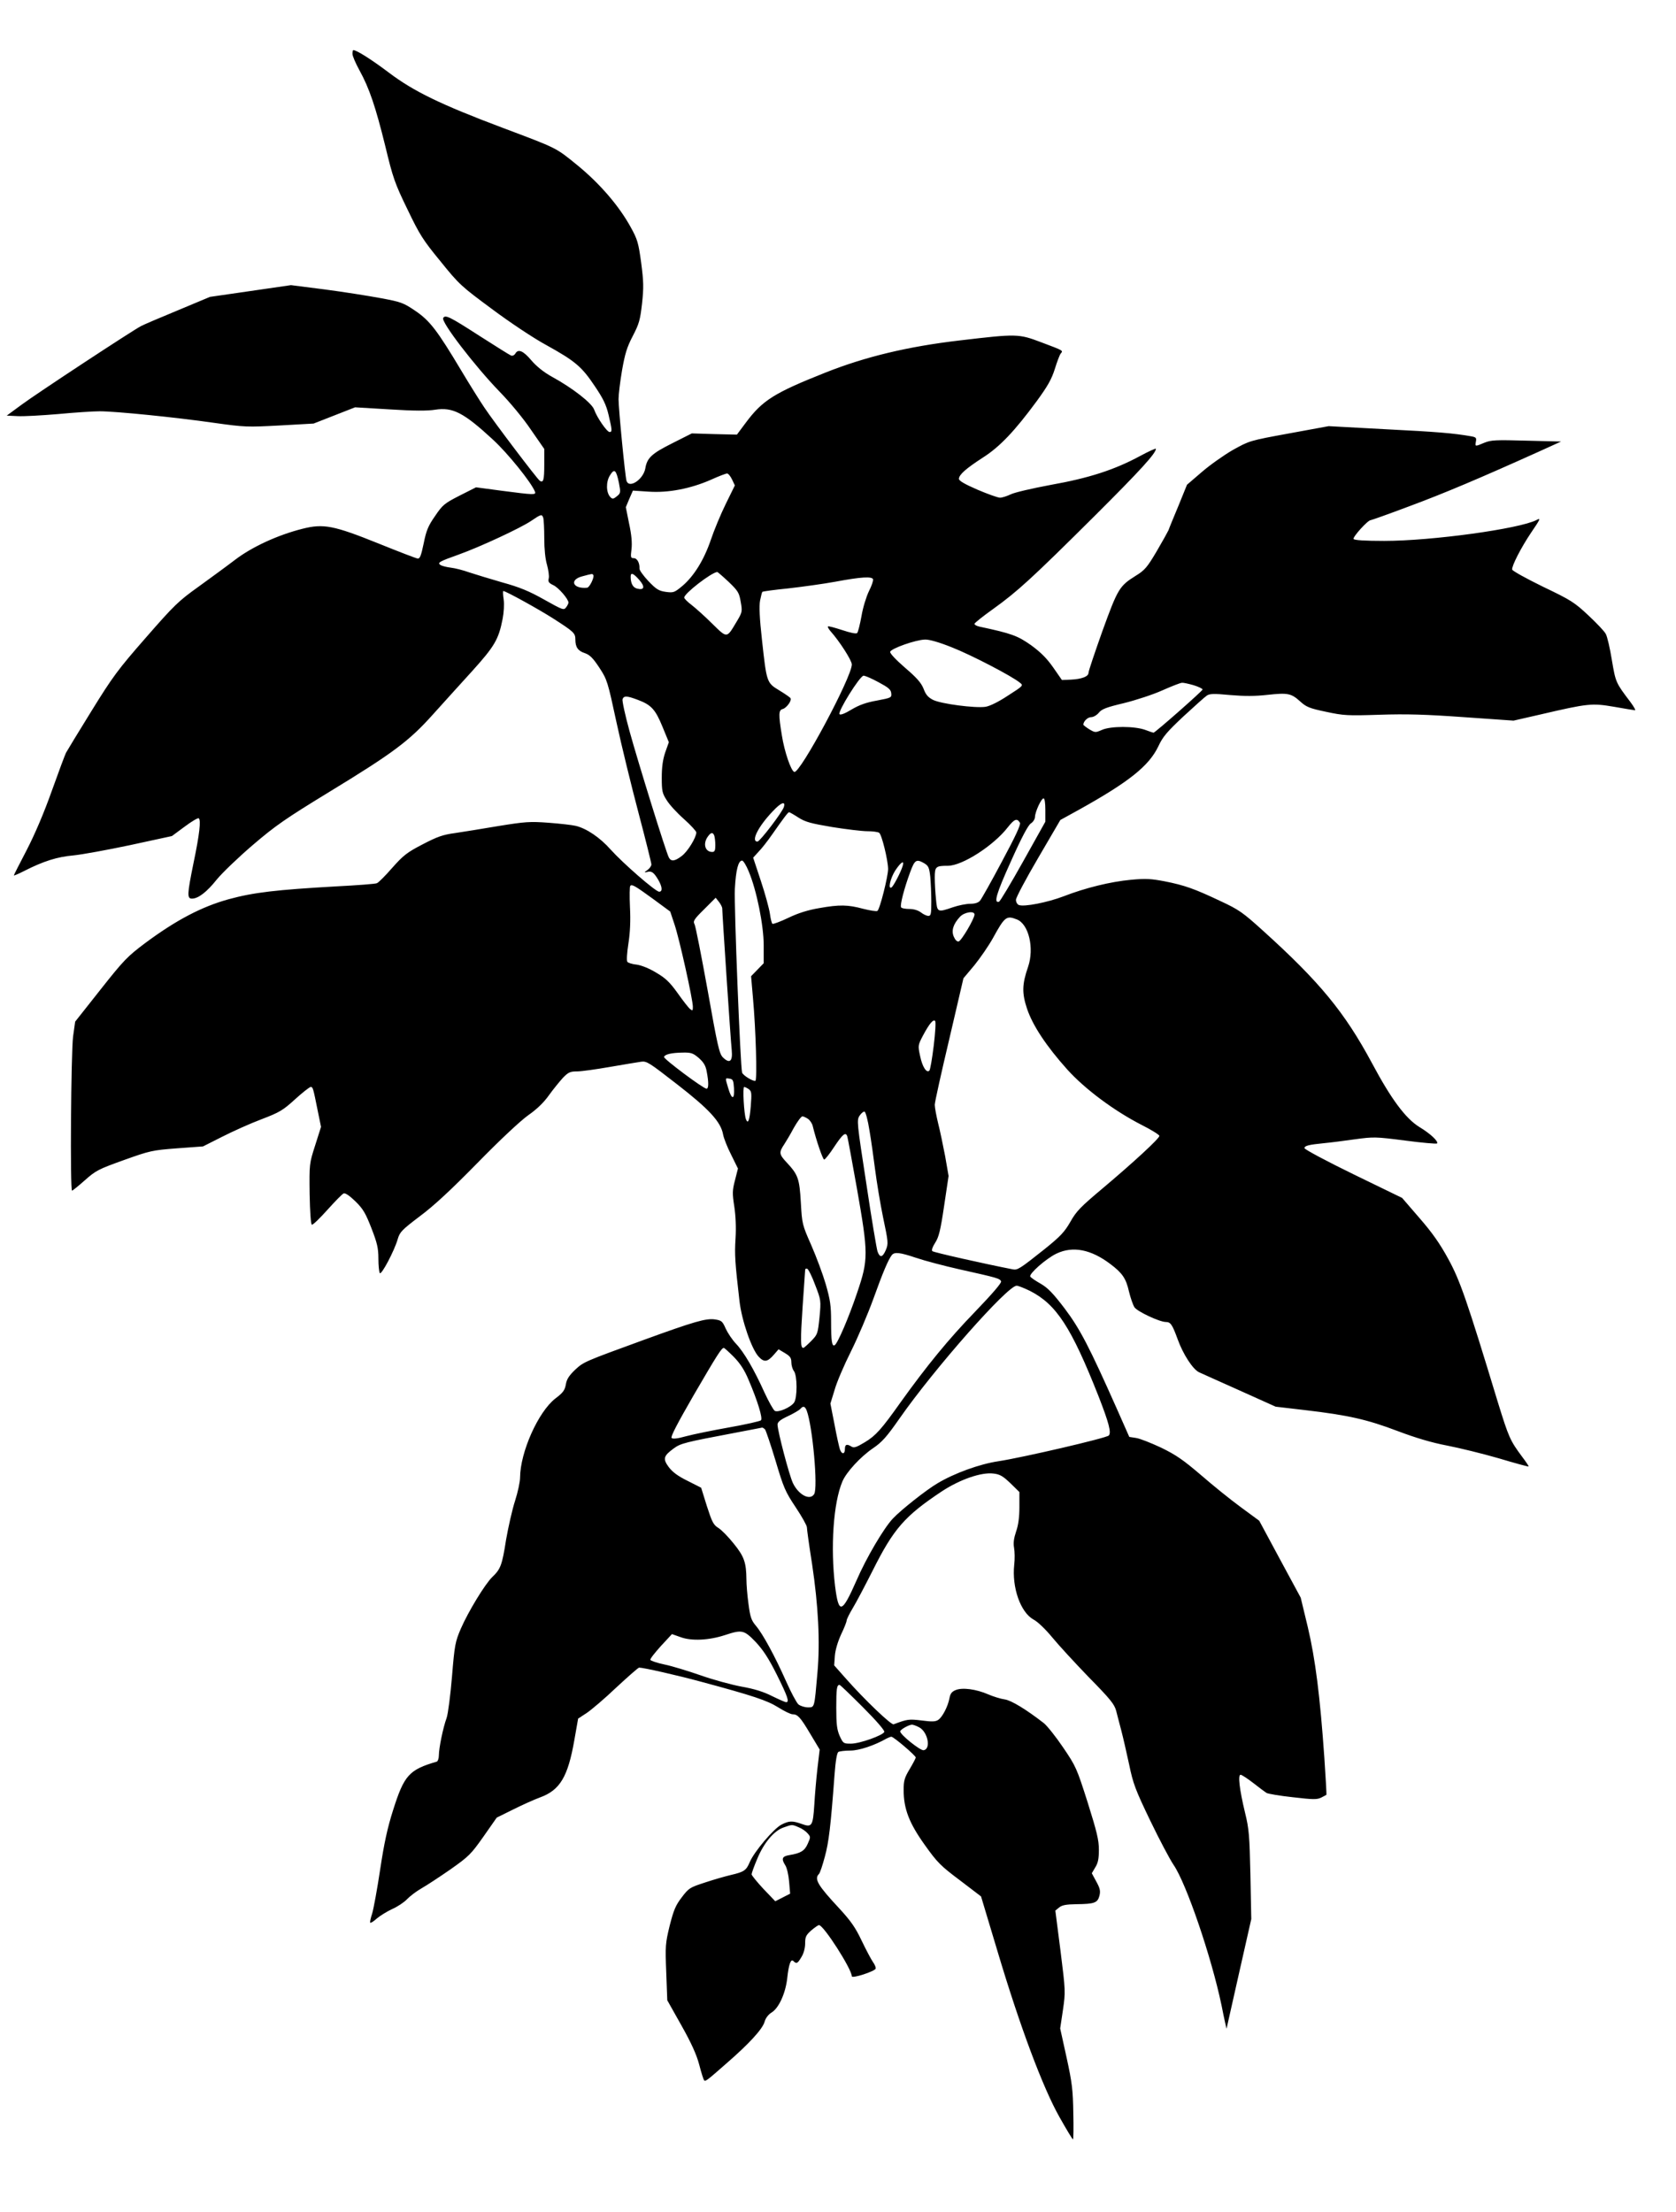
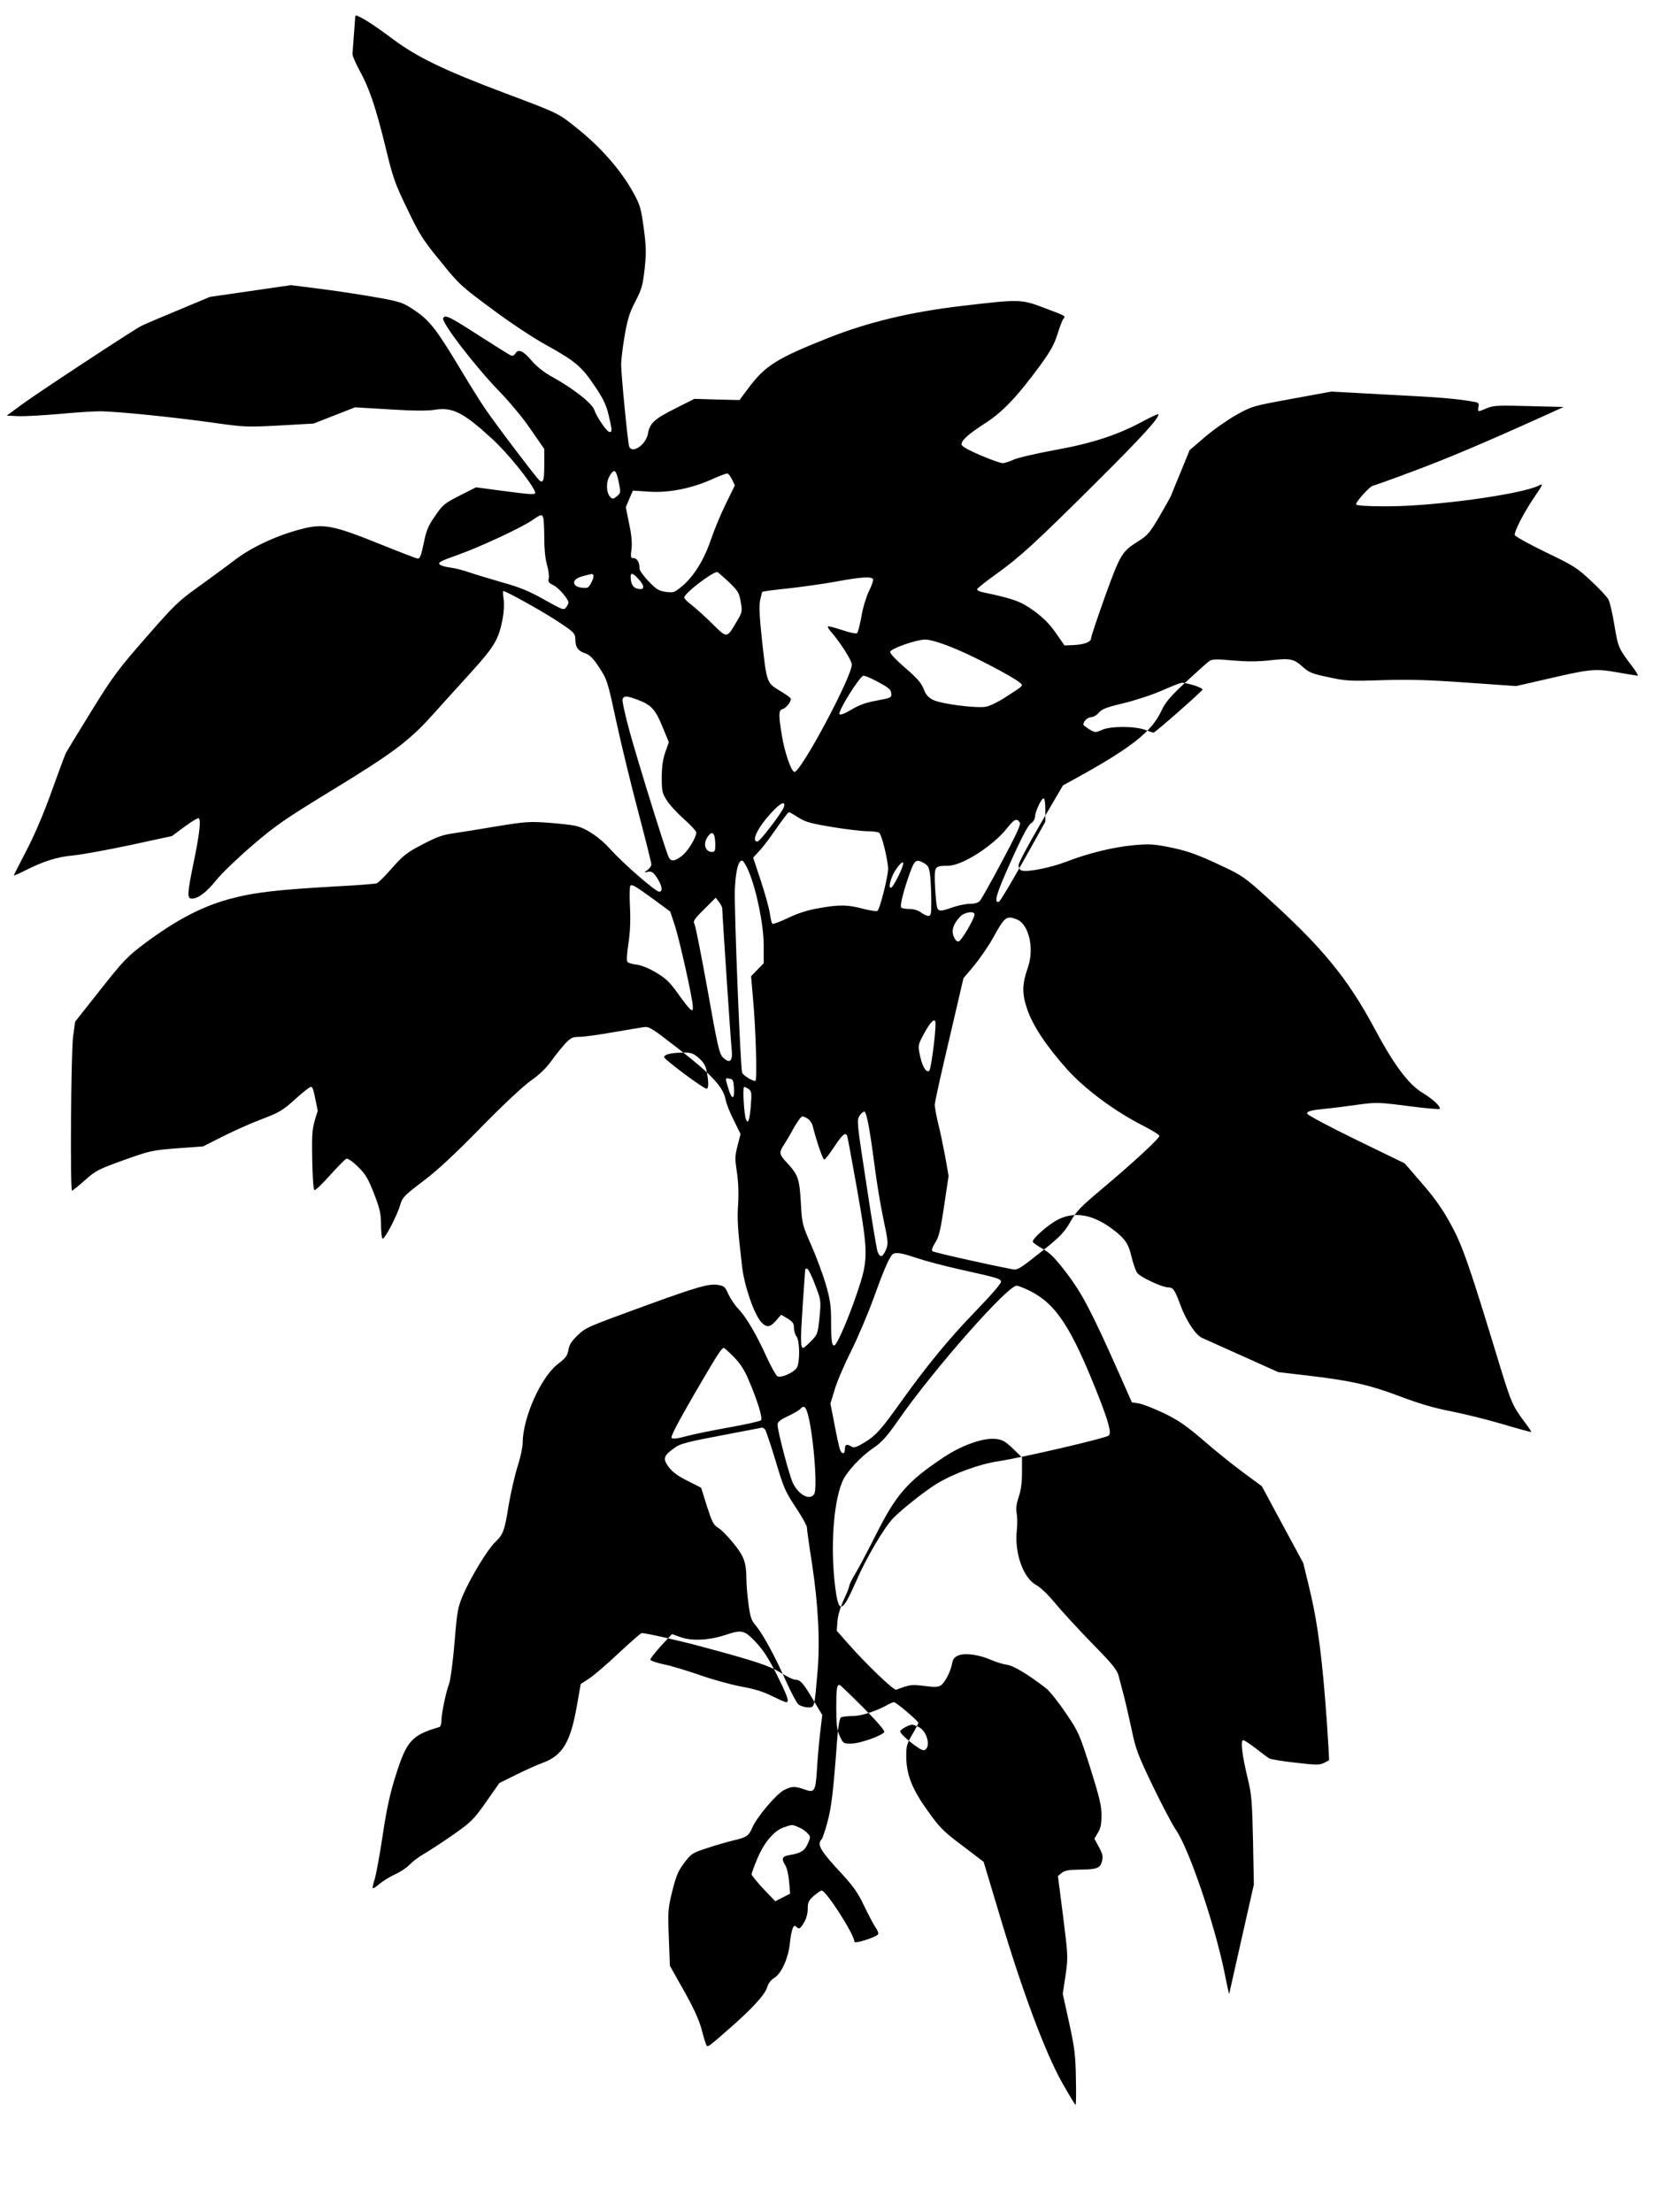
<svg xmlns="http://www.w3.org/2000/svg" version="1.0" width="970pt" height="1280pt" viewBox="0 0 970 1280" preserveAspectRatio="xMidYMid meet">
  <g transform="translate(0,1280) scale(0.1,-0.1)" fill="#000000" stroke="none">
-     <path d="M2040 12488 c0 -12 18 -54 40 -94 58 -105 94 -213 150 -440 44 -183 55 -215 128 -365 71 -148 90 -178 192 -302 107 -133 121 -145 297 -275 103 -77 241 -169 315 -209 168 -93 205 -125 280 -237 48 -71 66 -107 80 -166 21 -89 22 -100 6 -100 -16 1 -73 84 -89 129 -13 38 -123 124 -243 190 -49 27 -90 60 -121 96 -47 56 -77 68 -93 38 -6 -9 -16 -14 -25 -10 -8 3 -92 56 -186 116 -169 109 -194 121 -206 101 -14 -22 183 -278 325 -425 60 -61 141 -159 183 -222 l77 -111 0 -91 c0 -88 -5 -107 -26 -93 -15 10 -265 340 -321 424 -27 40 -87 136 -133 213 -140 234 -182 289 -266 346 -69 47 -83 52 -202 74 -70 13 -215 36 -322 50 l-196 25 -234 -34 -235 -34 -184 -77 c-102 -42 -198 -83 -215 -92 -50 -26 -607 -392 -694 -457 l-83 -61 63 -3 c35 -2 140 4 235 12 94 9 202 16 240 16 94 0 440 -35 663 -67 178 -25 192 -25 380 -15 l195 11 120 47 120 47 200 -12 c141 -9 219 -9 263 -2 102 16 165 -16 335 -173 87 -80 223 -249 243 -301 8 -20 -6 -19 -191 5 l-150 20 -95 -48 c-88 -45 -98 -53 -142 -118 -40 -57 -51 -84 -66 -159 -15 -72 -22 -89 -35 -87 -9 1 -110 40 -224 86 -263 106 -321 117 -443 86 -143 -36 -292 -105 -389 -179 -47 -36 -143 -106 -212 -156 -116 -83 -140 -106 -305 -295 -162 -185 -192 -226 -315 -425 -75 -121 -141 -230 -147 -241 -6 -12 -43 -111 -82 -220 -45 -127 -98 -251 -145 -342 -41 -79 -75 -145 -75 -148 0 -2 27 9 60 26 112 57 192 82 285 90 50 5 198 32 330 60 l240 52 73 54 c40 30 77 52 82 49 14 -9 5 -92 -30 -259 -37 -182 -38 -206 -9 -206 36 0 85 37 144 111 32 39 126 129 209 200 131 112 189 152 441 306 371 226 463 295 600 448 60 66 162 180 229 253 128 142 152 182 175 301 7 36 10 84 6 112 -4 27 -5 49 -2 49 14 0 204 -105 287 -158 122 -78 130 -86 130 -123 0 -44 15 -66 56 -79 28 -10 46 -28 83 -84 45 -69 48 -79 99 -316 29 -135 87 -371 128 -526 41 -155 74 -288 74 -296 0 -9 -10 -23 -22 -32 -21 -15 -21 -16 -3 -12 26 7 38 -1 64 -44 24 -41 27 -70 6 -70 -21 0 -210 165 -281 244 -61 69 -139 122 -202 137 -21 5 -91 13 -157 18 -109 8 -135 6 -290 -19 -93 -16 -207 -34 -253 -41 -68 -9 -102 -21 -186 -65 -91 -47 -112 -64 -176 -136 -40 -46 -80 -86 -89 -89 -9 -4 -113 -12 -231 -18 -353 -20 -482 -35 -628 -75 -155 -43 -302 -120 -480 -252 -104 -78 -124 -98 -260 -270 l-147 -186 -12 -86 c-12 -93 -18 -892 -6 -892 3 0 37 27 74 60 63 56 78 64 226 117 151 54 164 57 308 68 l150 11 111 56 c61 31 163 77 227 101 105 40 125 52 195 116 43 39 84 71 90 71 13 0 14 -4 41 -138 l19 -93 -34 -107 c-34 -106 -34 -108 -32 -281 2 -106 7 -176 13 -178 6 -2 46 37 90 86 44 49 86 92 94 95 9 4 34 -13 68 -46 45 -44 59 -69 93 -156 33 -85 40 -115 40 -175 0 -40 4 -77 8 -84 9 -14 85 130 104 197 12 41 24 53 128 132 81 60 182 154 335 310 130 133 249 244 293 275 49 34 90 74 119 115 25 35 62 80 81 101 31 32 42 37 82 37 25 0 110 12 190 26 80 14 161 27 180 30 33 5 47 -5 208 -130 187 -145 254 -218 267 -291 4 -22 25 -75 47 -118 l39 -79 -17 -67 c-16 -61 -16 -77 -4 -154 8 -55 11 -120 7 -184 -6 -93 -3 -138 23 -363 13 -112 70 -277 111 -321 32 -34 51 -31 89 13 l26 30 37 -22 c30 -18 37 -28 37 -53 0 -18 7 -41 15 -51 20 -27 20 -154 1 -182 -20 -29 -94 -60 -112 -48 -8 5 -35 53 -60 107 -60 133 -119 234 -165 282 -21 22 -47 61 -59 87 -19 43 -24 47 -63 53 -51 7 -118 -12 -412 -119 -345 -126 -346 -126 -397 -173 -35 -34 -48 -54 -53 -84 -6 -34 -16 -48 -61 -82 -99 -77 -203 -310 -204 -457 0 -25 -13 -85 -29 -135 -16 -49 -39 -151 -52 -225 -23 -148 -32 -170 -79 -215 -42 -40 -140 -201 -183 -300 -32 -75 -36 -93 -51 -277 -9 -108 -23 -216 -31 -239 -21 -57 -45 -176 -45 -217 0 -18 -6 -34 -12 -36 -161 -47 -189 -79 -253 -281 -33 -104 -52 -192 -75 -345 -17 -113 -38 -227 -46 -253 -9 -27 -14 -51 -11 -53 3 -3 20 8 39 25 19 16 58 40 88 54 30 13 69 39 85 56 17 18 55 47 85 64 30 17 106 67 168 110 106 75 118 87 190 189 l77 110 95 47 c52 26 123 58 156 70 115 42 161 119 198 331 l22 125 49 32 c27 18 105 84 172 148 68 63 127 115 132 115 25 0 224 -45 356 -81 305 -82 385 -109 449 -149 35 -22 72 -40 83 -40 30 0 46 -18 103 -114 l54 -90 -13 -110 c-7 -61 -15 -155 -18 -209 -8 -124 -14 -133 -72 -112 -56 20 -74 19 -119 -4 -45 -24 -156 -155 -182 -215 -21 -50 -33 -58 -110 -76 -30 -7 -97 -26 -148 -43 -89 -29 -95 -32 -136 -86 -36 -47 -47 -74 -70 -164 -25 -103 -26 -117 -20 -270 l6 -162 81 -144 c58 -103 88 -169 104 -229 12 -47 25 -87 28 -90 8 -8 15 -3 131 99 130 113 207 197 219 239 6 22 22 43 42 55 41 26 79 110 89 195 9 84 21 117 36 102 18 -18 24 -15 47 24 13 21 21 52 21 79 0 37 5 47 35 74 20 17 40 31 45 31 27 0 190 -255 190 -296 0 -15 132 28 138 44 2 7 -5 24 -16 39 -11 16 -40 71 -65 123 -36 76 -62 113 -128 185 -126 135 -148 172 -119 201 6 6 21 51 34 100 23 84 34 176 56 473 6 82 14 127 22 133 7 4 38 8 70 8 51 0 140 30 210 70 10 5 22 10 27 10 13 0 141 -109 141 -120 0 -5 -16 -35 -35 -67 -30 -50 -35 -67 -35 -121 0 -109 32 -192 123 -319 72 -101 91 -120 203 -204 l122 -93 97 -323 c129 -432 261 -784 357 -954 40 -71 75 -129 78 -129 3 0 4 69 2 152 -2 133 -7 176 -39 322 l-37 168 16 107 c15 104 15 110 -14 341 l-30 234 22 18 c17 14 41 18 99 19 106 1 123 8 134 48 7 28 4 43 -18 83 l-26 48 20 34 c16 25 21 50 21 102 0 57 -12 105 -65 274 -63 198 -68 209 -142 318 -42 62 -92 125 -112 141 -103 80 -189 132 -226 137 -22 3 -65 16 -95 29 -71 31 -151 41 -189 25 -22 -9 -31 -20 -36 -48 -9 -47 -40 -107 -64 -124 -16 -11 -36 -12 -96 -4 -75 9 -83 8 -163 -22 -14 -5 -167 141 -274 262 l-70 79 4 56 c3 35 17 81 36 123 18 37 32 73 32 80 0 7 16 40 36 73 20 33 71 130 114 215 122 244 186 317 401 460 105 69 229 112 299 103 37 -4 55 -15 98 -56 l52 -51 0 -87 c0 -58 -6 -104 -19 -141 -13 -39 -17 -66 -12 -94 4 -22 5 -66 1 -99 -14 -131 36 -275 112 -317 25 -13 70 -57 108 -103 36 -44 131 -147 211 -230 125 -127 149 -157 159 -195 6 -25 20 -76 30 -115 10 -38 30 -126 45 -195 23 -112 36 -146 122 -325 53 -110 114 -225 135 -256 74 -107 220 -535 278 -814 15 -77 29 -137 29 -134 1 3 33 147 72 320 l71 314 -5 255 c-5 227 -8 267 -31 360 -33 137 -42 220 -26 220 7 0 40 -22 74 -48 33 -26 68 -52 76 -57 8 -5 77 -17 152 -25 120 -14 140 -14 165 -2 15 8 29 15 30 16 1 1 -4 97 -12 213 -25 358 -52 572 -96 758 l-41 170 -120 222 -120 223 -106 78 c-59 43 -163 127 -232 187 -103 88 -144 116 -230 158 -58 27 -123 53 -145 56 l-39 6 -73 165 c-158 355 -212 460 -301 578 -67 88 -97 119 -138 143 -30 17 -57 35 -61 42 -9 15 91 104 152 133 95 45 200 24 312 -61 69 -52 90 -83 107 -158 9 -37 23 -78 32 -92 16 -24 145 -85 182 -85 27 0 37 -15 68 -100 31 -86 87 -173 124 -191 14 -6 119 -54 234 -105 l209 -94 171 -20 c248 -29 359 -54 535 -121 106 -40 197 -67 286 -84 72 -14 207 -47 300 -74 93 -28 171 -49 172 -47 2 1 -15 27 -38 57 -69 93 -77 111 -140 315 -180 593 -219 705 -287 829 -48 88 -92 151 -166 236 l-101 117 -282 137 c-156 76 -283 144 -283 151 0 14 24 20 115 29 33 3 112 13 175 22 111 15 120 15 292 -7 98 -13 181 -20 185 -17 10 11 -37 56 -100 94 -81 49 -165 162 -277 372 -158 294 -302 469 -632 767 -114 103 -137 120 -245 170 -150 71 -206 91 -322 114 -79 15 -109 17 -195 9 -119 -11 -265 -47 -391 -96 -92 -35 -228 -62 -258 -50 -9 3 -17 17 -17 30 0 13 58 122 129 243 l128 219 109 60 c289 161 404 253 458 366 26 56 50 84 146 174 63 58 124 113 135 120 16 11 41 12 135 3 82 -7 144 -7 215 1 119 13 138 9 190 -38 35 -32 54 -40 150 -60 102 -22 124 -23 310 -17 155 5 265 2 488 -14 l287 -20 153 35 c279 65 300 67 429 45 62 -11 117 -20 121 -20 5 0 -7 21 -27 48 -85 112 -85 113 -107 242 -11 69 -27 137 -35 151 -7 15 -53 63 -101 108 -81 76 -102 89 -263 166 -96 47 -176 91 -178 99 -4 19 50 125 109 213 54 79 58 88 32 74 -98 -51 -605 -121 -882 -121 -112 0 -172 4 -177 11 -6 11 82 109 99 109 4 0 106 36 225 81 200 74 412 164 747 315 l130 59 -200 5 c-177 5 -205 4 -244 -12 -55 -23 -54 -23 -49 7 4 21 1 25 -26 30 -102 18 -195 26 -494 41 l-332 18 -229 -42 c-229 -42 -229 -42 -326 -96 -52 -30 -134 -88 -180 -128 l-85 -73 -50 -123 c-28 -67 -54 -130 -57 -140 -4 -9 -35 -65 -69 -123 -55 -93 -69 -109 -121 -141 -94 -59 -103 -73 -192 -318 -44 -124 -81 -233 -81 -243 0 -22 -39 -37 -104 -40 l-50 -2 -50 72 c-37 53 -72 88 -128 129 -78 55 -112 68 -300 108 -16 4 -28 10 -28 16 0 5 48 43 108 86 141 101 227 180 587 538 266 265 355 363 355 389 0 4 -42 -15 -92 -42 -148 -80 -297 -128 -517 -167 -107 -20 -211 -44 -232 -55 -21 -10 -49 -19 -61 -19 -13 0 -71 21 -130 46 -76 33 -108 52 -108 63 0 24 41 60 140 124 97 62 183 153 309 324 65 89 87 128 106 188 13 42 28 82 34 89 15 18 18 16 -112 65 -132 50 -141 50 -472 11 -300 -35 -545 -94 -775 -185 -300 -119 -367 -161 -465 -293 l-50 -67 -131 3 -130 4 -111 -56 c-120 -60 -148 -85 -158 -146 -11 -64 -94 -120 -109 -72 -8 25 -46 416 -46 472 0 27 9 101 20 166 17 96 28 134 62 199 37 71 43 93 54 189 10 93 9 127 -5 235 -16 116 -21 135 -61 207 -67 122 -177 250 -306 356 -129 105 -115 98 -434 218 -359 135 -515 211 -657 318 -102 77 -189 132 -208 132 -3 0 -5 -10 -5 -22z m1542 -2482 c11 -57 10 -60 -12 -78 -20 -16 -25 -17 -37 -5 -25 25 -27 88 -3 126 26 42 36 33 52 -43z m655 19 l16 -34 -53 -108 c-29 -59 -68 -153 -86 -207 -40 -117 -98 -210 -165 -267 -46 -38 -51 -40 -96 -34 -41 6 -55 15 -101 63 -29 31 -52 63 -51 72 2 31 -13 60 -33 60 -18 0 -19 5 -13 53 4 35 0 83 -14 147 l-19 95 20 48 21 48 91 -6 c113 -8 243 17 361 69 44 20 86 36 93 36 7 0 20 -16 29 -35z m-1093 -221 c3 -9 6 -62 6 -118 0 -64 6 -122 16 -155 8 -30 13 -64 10 -77 -5 -20 -1 -27 26 -40 31 -14 88 -81 88 -101 0 -5 -6 -18 -14 -28 -13 -17 -19 -15 -126 45 -87 49 -142 72 -244 100 -72 21 -158 47 -191 58 -33 12 -80 24 -105 27 -25 3 -52 10 -60 15 -21 14 -7 21 105 61 123 44 355 152 418 194 59 40 63 41 71 19z m1073 -371 c55 -53 61 -63 70 -116 10 -56 9 -60 -24 -115 -58 -97 -53 -97 -141 -11 -42 42 -96 90 -119 108 -24 18 -43 37 -43 43 0 24 157 145 191 148 3 0 33 -26 66 -57z m-783 39 c7 -12 -22 -72 -36 -73 -83 -8 -105 46 -28 66 60 16 58 16 64 7z m266 -28 c35 -40 29 -61 -13 -50 -24 6 -37 30 -37 69 0 26 15 21 50 -19z m1353 4 c2 -7 -8 -38 -24 -69 -15 -31 -35 -95 -43 -144 -9 -49 -20 -93 -25 -98 -6 -6 -39 1 -87 17 -43 14 -80 24 -82 21 -3 -3 4 -15 15 -28 52 -58 123 -169 123 -192 0 -73 -300 -633 -333 -622 -19 6 -57 117 -72 212 -20 122 -19 146 5 152 22 6 54 49 45 63 -3 5 -32 25 -65 45 -73 44 -73 46 -100 292 -14 125 -17 196 -11 228 5 25 11 48 13 50 3 3 70 12 150 20 79 9 203 26 274 39 149 28 210 31 217 14z m456 -394 c110 -43 347 -166 393 -204 22 -17 21 -18 -68 -75 -54 -36 -105 -61 -130 -65 -60 -9 -258 17 -304 40 -29 15 -42 30 -55 65 -14 34 -38 62 -107 121 -53 46 -88 83 -86 92 4 19 148 70 202 71 24 1 83 -16 155 -45z m-424 -202 c56 -30 71 -42 73 -63 3 -26 1 -27 -83 -43 -63 -11 -103 -26 -147 -52 -36 -22 -63 -33 -69 -27 -13 13 118 223 139 223 9 0 49 -17 87 -38z m1823 -17 c29 -9 52 -20 52 -25 0 -8 -275 -250 -284 -250 -2 0 -23 7 -47 16 -62 23 -202 23 -252 0 -37 -16 -39 -16 -73 4 -19 12 -34 24 -34 26 0 20 25 44 45 44 13 0 32 11 44 25 16 21 43 32 145 56 69 17 170 50 223 74 54 24 105 44 114 44 8 1 39 -6 67 -14z m-3216 -85 c77 -29 101 -55 142 -155 l37 -90 -21 -59 c-14 -42 -20 -85 -20 -146 0 -78 3 -91 29 -131 15 -25 60 -74 100 -109 39 -35 71 -70 71 -77 0 -29 -50 -111 -84 -136 -40 -31 -62 -34 -75 -9 -16 29 -177 548 -227 729 -26 94 -44 178 -41 187 8 21 25 20 89 -4z m2358 -637 l0 -68 -128 -229 c-71 -127 -134 -232 -140 -234 -32 -10 -17 44 68 232 63 141 100 210 116 221 13 8 24 25 24 38 1 29 36 107 50 107 6 0 10 -27 10 -67z m-1513 18 c-7 -28 -139 -201 -153 -201 -40 0 5 89 90 177 47 50 73 59 63 24z m84 -62 c41 -26 72 -34 196 -55 81 -13 173 -24 203 -24 30 0 61 -4 68 -9 15 -9 51 -157 52 -209 0 -43 -48 -235 -62 -243 -5 -4 -42 2 -82 12 -89 24 -137 25 -255 4 -65 -11 -122 -29 -178 -56 -46 -22 -87 -37 -92 -35 -5 3 -11 29 -15 58 -4 29 -27 114 -52 189 l-45 136 31 34 c18 18 53 63 78 99 72 103 93 130 99 130 3 0 28 -14 54 -31z m1282 -30 c6 -10 -24 -75 -104 -224 -61 -115 -119 -218 -127 -227 -10 -12 -30 -18 -57 -18 -23 0 -68 -9 -100 -20 -90 -31 -91 -30 -98 48 -4 37 -7 92 -7 123 0 64 5 69 76 69 83 0 264 116 347 223 38 48 53 54 70 26z m-1769 -75 c3 -9 6 -33 6 -55 0 -31 -4 -39 -18 -39 -41 0 -55 47 -26 88 18 26 30 28 38 6z m199 -206 c46 -109 87 -312 87 -429 l0 -103 -37 -38 -36 -37 11 -128 c16 -175 25 -470 14 -477 -11 -6 -71 30 -77 47 -10 31 -47 964 -42 1063 6 111 20 164 42 164 7 0 24 -28 38 -62z m1017 46 c24 -15 28 -25 34 -77 3 -33 6 -98 6 -143 0 -73 -2 -84 -17 -84 -10 0 -29 9 -43 20 -16 12 -41 20 -67 20 -23 0 -45 4 -48 10 -7 12 18 109 52 201 27 74 36 80 83 53z m-126 -16 c-11 -36 -53 -116 -64 -123 -22 -14 -8 51 21 97 33 50 55 64 43 26z m-1444 -190 l99 -73 25 -75 c28 -83 106 -434 106 -476 0 -23 -2 -25 -16 -13 -9 7 -41 48 -72 92 -46 64 -70 87 -125 119 -41 25 -85 42 -112 46 -25 2 -49 10 -54 16 -5 7 -3 48 6 106 10 64 13 133 9 211 -3 64 -2 120 2 123 10 10 26 1 132 -76z m400 -55 c0 -28 49 -768 55 -821 6 -64 -12 -79 -51 -41 -21 21 -31 65 -88 386 -36 199 -70 372 -76 384 -10 18 -5 28 55 87 l67 67 19 -24 c10 -13 19 -30 19 -38z m1460 -35 c0 -24 -76 -153 -92 -156 -9 -2 -20 9 -28 28 -15 35 -3 73 36 115 25 27 84 36 84 13z m244 -28 c70 -26 103 -167 66 -275 -35 -101 -36 -152 -6 -242 33 -98 112 -217 233 -352 103 -114 271 -239 431 -321 56 -28 102 -57 102 -63 0 -15 -146 -150 -330 -305 -125 -105 -151 -131 -185 -192 -34 -59 -57 -84 -149 -158 -146 -116 -157 -123 -186 -117 -169 33 -457 98 -464 105 -6 6 1 24 16 48 21 32 31 70 52 213 l26 174 -20 115 c-12 63 -30 149 -41 192 -10 42 -19 89 -19 105 0 15 38 186 84 380 l82 352 63 75 c34 42 83 113 108 158 68 124 78 131 137 108z m-480 -731 c-9 -74 -20 -138 -25 -144 -16 -17 -41 21 -54 85 -13 60 -12 62 17 118 37 69 59 95 70 84 5 -5 1 -68 -8 -143z m-1360 -71 c28 -25 40 -44 46 -78 12 -62 12 -100 -1 -100 -18 0 -250 173 -246 184 5 15 43 24 108 25 49 1 60 -3 93 -31z m204 -175 c4 -68 -13 -69 -33 -1 -19 64 -19 60 8 56 19 -3 22 -10 25 -55z m86 -6 c16 -12 17 -23 11 -100 -7 -82 -16 -105 -28 -73 -11 29 -20 186 -10 186 5 0 17 -6 27 -13z m698 -238 c10 -57 24 -160 33 -229 9 -69 29 -193 46 -275 30 -142 31 -152 16 -188 -19 -44 -34 -47 -48 -10 -5 14 -35 191 -65 393 -55 356 -56 368 -39 394 10 15 23 25 29 23 6 -2 19 -50 28 -108z m-355 66 c11 -8 24 -27 27 -42 20 -82 58 -193 66 -193 5 0 31 32 57 72 51 77 68 90 77 61 3 -10 28 -146 56 -303 66 -376 66 -408 1 -600 -48 -143 -113 -294 -130 -304 -16 -10 -21 23 -21 136 0 94 -5 126 -31 217 -17 58 -55 160 -84 226 -52 118 -53 122 -60 245 -8 140 -16 162 -81 232 -46 49 -47 59 -14 108 9 14 34 55 54 93 21 37 43 67 50 67 6 0 21 -7 33 -15z m626 -804 c47 -16 160 -46 249 -66 220 -49 235 -53 242 -70 3 -9 -50 -71 -152 -177 -152 -157 -278 -311 -430 -523 -112 -158 -144 -193 -207 -231 -48 -29 -63 -34 -77 -25 -27 17 -38 13 -38 -14 0 -31 -18 -33 -29 -2 -4 12 -19 77 -31 143 l-24 122 24 78 c12 44 55 144 95 224 40 80 98 217 130 305 55 153 86 226 107 253 16 18 46 15 141 -17z m-585 -157 c34 -88 34 -90 25 -187 -10 -95 -11 -99 -48 -137 -22 -22 -42 -40 -46 -40 -16 0 -17 39 -4 236 8 115 15 213 15 217 0 5 6 7 12 5 7 -3 28 -45 46 -94z m1243 -34 c153 -78 239 -210 397 -610 60 -154 75 -211 59 -227 -15 -15 -501 -128 -640 -149 -107 -16 -254 -69 -352 -128 -63 -37 -209 -152 -257 -203 -51 -53 -154 -227 -211 -359 -85 -193 -103 -197 -124 -32 -27 224 -10 481 42 604 22 54 105 144 177 193 53 36 79 65 155 174 202 289 624 767 677 767 9 0 44 -14 77 -30z m-1714 -382 c37 -38 62 -76 86 -134 51 -119 83 -222 71 -233 -5 -5 -88 -24 -184 -41 -96 -17 -208 -40 -249 -51 -50 -14 -77 -17 -84 -10 -7 7 34 85 128 248 134 230 161 273 174 273 4 0 30 -24 58 -52z m422 -311 c34 -90 66 -448 43 -483 -24 -39 -90 -5 -123 64 -22 47 -88 299 -89 338 0 15 15 28 60 49 34 16 66 35 72 42 16 19 27 16 37 -10z m-241 -109 c5 -7 33 -89 61 -182 46 -155 56 -178 116 -268 36 -54 65 -106 65 -116 0 -11 13 -106 30 -213 36 -240 47 -449 31 -629 -18 -206 -16 -200 -55 -200 -19 0 -43 8 -55 17 -11 10 -43 70 -71 133 -65 146 -135 275 -175 322 -27 32 -33 50 -43 126 -7 49 -12 114 -12 143 -1 97 -13 132 -73 206 -31 39 -71 80 -89 91 -29 18 -37 34 -67 127 l-33 106 -79 40 c-57 28 -87 51 -109 80 -35 48 -30 64 30 108 40 29 64 35 355 90 83 16 153 29 156 30 4 0 11 -5 17 -11z m-55 -1229 c43 -46 75 -94 123 -190 63 -127 74 -159 54 -159 -6 0 -42 16 -81 35 -49 25 -103 42 -177 55 -59 11 -165 40 -236 65 -72 25 -166 54 -210 63 -43 9 -81 22 -82 27 -2 6 26 41 61 80 l64 69 51 -18 c63 -23 163 -18 255 12 100 33 111 30 178 -39z m621 -378 c77 -77 127 -135 124 -143 -8 -20 -142 -68 -193 -68 -43 0 -45 1 -65 44 -16 37 -20 66 -20 164 0 110 3 132 19 132 4 0 64 -58 135 -129z m325 -116 c51 -26 71 -127 26 -133 -20 -2 -135 90 -135 109 0 10 49 38 68 39 7 0 26 -7 41 -15z m-696 -579 c18 -7 41 -23 51 -35 18 -20 18 -22 1 -60 -18 -41 -40 -55 -107 -66 -42 -7 -47 -21 -23 -59 9 -13 19 -56 22 -94 l6 -70 -43 -22 -43 -22 -69 72 c-37 40 -68 78 -68 84 0 6 14 46 32 88 38 93 97 164 153 183 50 18 49 18 88 1z" />
+     <path d="M2040 12488 c0 -12 18 -54 40 -94 58 -105 94 -213 150 -440 44 -183 55 -215 128 -365 71 -148 90 -178 192 -302 107 -133 121 -145 297 -275 103 -77 241 -169 315 -209 168 -93 205 -125 280 -237 48 -71 66 -107 80 -166 21 -89 22 -100 6 -100 -16 1 -73 84 -89 129 -13 38 -123 124 -243 190 -49 27 -90 60 -121 96 -47 56 -77 68 -93 38 -6 -9 -16 -14 -25 -10 -8 3 -92 56 -186 116 -169 109 -194 121 -206 101 -14 -22 183 -278 325 -425 60 -61 141 -159 183 -222 l77 -111 0 -91 c0 -88 -5 -107 -26 -93 -15 10 -265 340 -321 424 -27 40 -87 136 -133 213 -140 234 -182 289 -266 346 -69 47 -83 52 -202 74 -70 13 -215 36 -322 50 l-196 25 -234 -34 -235 -34 -184 -77 c-102 -42 -198 -83 -215 -92 -50 -26 -607 -392 -694 -457 l-83 -61 63 -3 c35 -2 140 4 235 12 94 9 202 16 240 16 94 0 440 -35 663 -67 178 -25 192 -25 380 -15 l195 11 120 47 120 47 200 -12 c141 -9 219 -9 263 -2 102 16 165 -16 335 -173 87 -80 223 -249 243 -301 8 -20 -6 -19 -191 5 l-150 20 -95 -48 c-88 -45 -98 -53 -142 -118 -40 -57 -51 -84 -66 -159 -15 -72 -22 -89 -35 -87 -9 1 -110 40 -224 86 -263 106 -321 117 -443 86 -143 -36 -292 -105 -389 -179 -47 -36 -143 -106 -212 -156 -116 -83 -140 -106 -305 -295 -162 -185 -192 -226 -315 -425 -75 -121 -141 -230 -147 -241 -6 -12 -43 -111 -82 -220 -45 -127 -98 -251 -145 -342 -41 -79 -75 -145 -75 -148 0 -2 27 9 60 26 112 57 192 82 285 90 50 5 198 32 330 60 l240 52 73 54 c40 30 77 52 82 49 14 -9 5 -92 -30 -259 -37 -182 -38 -206 -9 -206 36 0 85 37 144 111 32 39 126 129 209 200 131 112 189 152 441 306 371 226 463 295 600 448 60 66 162 180 229 253 128 142 152 182 175 301 7 36 10 84 6 112 -4 27 -5 49 -2 49 14 0 204 -105 287 -158 122 -78 130 -86 130 -123 0 -44 15 -66 56 -79 28 -10 46 -28 83 -84 45 -69 48 -79 99 -316 29 -135 87 -371 128 -526 41 -155 74 -288 74 -296 0 -9 -10 -23 -22 -32 -21 -15 -21 -16 -3 -12 26 7 38 -1 64 -44 24 -41 27 -70 6 -70 -21 0 -210 165 -281 244 -61 69 -139 122 -202 137 -21 5 -91 13 -157 18 -109 8 -135 6 -290 -19 -93 -16 -207 -34 -253 -41 -68 -9 -102 -21 -186 -65 -91 -47 -112 -64 -176 -136 -40 -46 -80 -86 -89 -89 -9 -4 -113 -12 -231 -18 -353 -20 -482 -35 -628 -75 -155 -43 -302 -120 -480 -252 -104 -78 -124 -98 -260 -270 l-147 -186 -12 -86 c-12 -93 -18 -892 -6 -892 3 0 37 27 74 60 63 56 78 64 226 117 151 54 164 57 308 68 l150 11 111 56 c61 31 163 77 227 101 105 40 125 52 195 116 43 39 84 71 90 71 13 0 14 -4 41 -138 c-34 -106 -34 -108 -32 -281 2 -106 7 -176 13 -178 6 -2 46 37 90 86 44 49 86 92 94 95 9 4 34 -13 68 -46 45 -44 59 -69 93 -156 33 -85 40 -115 40 -175 0 -40 4 -77 8 -84 9 -14 85 130 104 197 12 41 24 53 128 132 81 60 182 154 335 310 130 133 249 244 293 275 49 34 90 74 119 115 25 35 62 80 81 101 31 32 42 37 82 37 25 0 110 12 190 26 80 14 161 27 180 30 33 5 47 -5 208 -130 187 -145 254 -218 267 -291 4 -22 25 -75 47 -118 l39 -79 -17 -67 c-16 -61 -16 -77 -4 -154 8 -55 11 -120 7 -184 -6 -93 -3 -138 23 -363 13 -112 70 -277 111 -321 32 -34 51 -31 89 13 l26 30 37 -22 c30 -18 37 -28 37 -53 0 -18 7 -41 15 -51 20 -27 20 -154 1 -182 -20 -29 -94 -60 -112 -48 -8 5 -35 53 -60 107 -60 133 -119 234 -165 282 -21 22 -47 61 -59 87 -19 43 -24 47 -63 53 -51 7 -118 -12 -412 -119 -345 -126 -346 -126 -397 -173 -35 -34 -48 -54 -53 -84 -6 -34 -16 -48 -61 -82 -99 -77 -203 -310 -204 -457 0 -25 -13 -85 -29 -135 -16 -49 -39 -151 -52 -225 -23 -148 -32 -170 -79 -215 -42 -40 -140 -201 -183 -300 -32 -75 -36 -93 -51 -277 -9 -108 -23 -216 -31 -239 -21 -57 -45 -176 -45 -217 0 -18 -6 -34 -12 -36 -161 -47 -189 -79 -253 -281 -33 -104 -52 -192 -75 -345 -17 -113 -38 -227 -46 -253 -9 -27 -14 -51 -11 -53 3 -3 20 8 39 25 19 16 58 40 88 54 30 13 69 39 85 56 17 18 55 47 85 64 30 17 106 67 168 110 106 75 118 87 190 189 l77 110 95 47 c52 26 123 58 156 70 115 42 161 119 198 331 l22 125 49 32 c27 18 105 84 172 148 68 63 127 115 132 115 25 0 224 -45 356 -81 305 -82 385 -109 449 -149 35 -22 72 -40 83 -40 30 0 46 -18 103 -114 l54 -90 -13 -110 c-7 -61 -15 -155 -18 -209 -8 -124 -14 -133 -72 -112 -56 20 -74 19 -119 -4 -45 -24 -156 -155 -182 -215 -21 -50 -33 -58 -110 -76 -30 -7 -97 -26 -148 -43 -89 -29 -95 -32 -136 -86 -36 -47 -47 -74 -70 -164 -25 -103 -26 -117 -20 -270 l6 -162 81 -144 c58 -103 88 -169 104 -229 12 -47 25 -87 28 -90 8 -8 15 -3 131 99 130 113 207 197 219 239 6 22 22 43 42 55 41 26 79 110 89 195 9 84 21 117 36 102 18 -18 24 -15 47 24 13 21 21 52 21 79 0 37 5 47 35 74 20 17 40 31 45 31 27 0 190 -255 190 -296 0 -15 132 28 138 44 2 7 -5 24 -16 39 -11 16 -40 71 -65 123 -36 76 -62 113 -128 185 -126 135 -148 172 -119 201 6 6 21 51 34 100 23 84 34 176 56 473 6 82 14 127 22 133 7 4 38 8 70 8 51 0 140 30 210 70 10 5 22 10 27 10 13 0 141 -109 141 -120 0 -5 -16 -35 -35 -67 -30 -50 -35 -67 -35 -121 0 -109 32 -192 123 -319 72 -101 91 -120 203 -204 l122 -93 97 -323 c129 -432 261 -784 357 -954 40 -71 75 -129 78 -129 3 0 4 69 2 152 -2 133 -7 176 -39 322 l-37 168 16 107 c15 104 15 110 -14 341 l-30 234 22 18 c17 14 41 18 99 19 106 1 123 8 134 48 7 28 4 43 -18 83 l-26 48 20 34 c16 25 21 50 21 102 0 57 -12 105 -65 274 -63 198 -68 209 -142 318 -42 62 -92 125 -112 141 -103 80 -189 132 -226 137 -22 3 -65 16 -95 29 -71 31 -151 41 -189 25 -22 -9 -31 -20 -36 -48 -9 -47 -40 -107 -64 -124 -16 -11 -36 -12 -96 -4 -75 9 -83 8 -163 -22 -14 -5 -167 141 -274 262 l-70 79 4 56 c3 35 17 81 36 123 18 37 32 73 32 80 0 7 16 40 36 73 20 33 71 130 114 215 122 244 186 317 401 460 105 69 229 112 299 103 37 -4 55 -15 98 -56 l52 -51 0 -87 c0 -58 -6 -104 -19 -141 -13 -39 -17 -66 -12 -94 4 -22 5 -66 1 -99 -14 -131 36 -275 112 -317 25 -13 70 -57 108 -103 36 -44 131 -147 211 -230 125 -127 149 -157 159 -195 6 -25 20 -76 30 -115 10 -38 30 -126 45 -195 23 -112 36 -146 122 -325 53 -110 114 -225 135 -256 74 -107 220 -535 278 -814 15 -77 29 -137 29 -134 1 3 33 147 72 320 l71 314 -5 255 c-5 227 -8 267 -31 360 -33 137 -42 220 -26 220 7 0 40 -22 74 -48 33 -26 68 -52 76 -57 8 -5 77 -17 152 -25 120 -14 140 -14 165 -2 15 8 29 15 30 16 1 1 -4 97 -12 213 -25 358 -52 572 -96 758 l-41 170 -120 222 -120 223 -106 78 c-59 43 -163 127 -232 187 -103 88 -144 116 -230 158 -58 27 -123 53 -145 56 l-39 6 -73 165 c-158 355 -212 460 -301 578 -67 88 -97 119 -138 143 -30 17 -57 35 -61 42 -9 15 91 104 152 133 95 45 200 24 312 -61 69 -52 90 -83 107 -158 9 -37 23 -78 32 -92 16 -24 145 -85 182 -85 27 0 37 -15 68 -100 31 -86 87 -173 124 -191 14 -6 119 -54 234 -105 l209 -94 171 -20 c248 -29 359 -54 535 -121 106 -40 197 -67 286 -84 72 -14 207 -47 300 -74 93 -28 171 -49 172 -47 2 1 -15 27 -38 57 -69 93 -77 111 -140 315 -180 593 -219 705 -287 829 -48 88 -92 151 -166 236 l-101 117 -282 137 c-156 76 -283 144 -283 151 0 14 24 20 115 29 33 3 112 13 175 22 111 15 120 15 292 -7 98 -13 181 -20 185 -17 10 11 -37 56 -100 94 -81 49 -165 162 -277 372 -158 294 -302 469 -632 767 -114 103 -137 120 -245 170 -150 71 -206 91 -322 114 -79 15 -109 17 -195 9 -119 -11 -265 -47 -391 -96 -92 -35 -228 -62 -258 -50 -9 3 -17 17 -17 30 0 13 58 122 129 243 l128 219 109 60 c289 161 404 253 458 366 26 56 50 84 146 174 63 58 124 113 135 120 16 11 41 12 135 3 82 -7 144 -7 215 1 119 13 138 9 190 -38 35 -32 54 -40 150 -60 102 -22 124 -23 310 -17 155 5 265 2 488 -14 l287 -20 153 35 c279 65 300 67 429 45 62 -11 117 -20 121 -20 5 0 -7 21 -27 48 -85 112 -85 113 -107 242 -11 69 -27 137 -35 151 -7 15 -53 63 -101 108 -81 76 -102 89 -263 166 -96 47 -176 91 -178 99 -4 19 50 125 109 213 54 79 58 88 32 74 -98 -51 -605 -121 -882 -121 -112 0 -172 4 -177 11 -6 11 82 109 99 109 4 0 106 36 225 81 200 74 412 164 747 315 l130 59 -200 5 c-177 5 -205 4 -244 -12 -55 -23 -54 -23 -49 7 4 21 1 25 -26 30 -102 18 -195 26 -494 41 l-332 18 -229 -42 c-229 -42 -229 -42 -326 -96 -52 -30 -134 -88 -180 -128 l-85 -73 -50 -123 c-28 -67 -54 -130 -57 -140 -4 -9 -35 -65 -69 -123 -55 -93 -69 -109 -121 -141 -94 -59 -103 -73 -192 -318 -44 -124 -81 -233 -81 -243 0 -22 -39 -37 -104 -40 l-50 -2 -50 72 c-37 53 -72 88 -128 129 -78 55 -112 68 -300 108 -16 4 -28 10 -28 16 0 5 48 43 108 86 141 101 227 180 587 538 266 265 355 363 355 389 0 4 -42 -15 -92 -42 -148 -80 -297 -128 -517 -167 -107 -20 -211 -44 -232 -55 -21 -10 -49 -19 -61 -19 -13 0 -71 21 -130 46 -76 33 -108 52 -108 63 0 24 41 60 140 124 97 62 183 153 309 324 65 89 87 128 106 188 13 42 28 82 34 89 15 18 18 16 -112 65 -132 50 -141 50 -472 11 -300 -35 -545 -94 -775 -185 -300 -119 -367 -161 -465 -293 l-50 -67 -131 3 -130 4 -111 -56 c-120 -60 -148 -85 -158 -146 -11 -64 -94 -120 -109 -72 -8 25 -46 416 -46 472 0 27 9 101 20 166 17 96 28 134 62 199 37 71 43 93 54 189 10 93 9 127 -5 235 -16 116 -21 135 -61 207 -67 122 -177 250 -306 356 -129 105 -115 98 -434 218 -359 135 -515 211 -657 318 -102 77 -189 132 -208 132 -3 0 -5 -10 -5 -22z m1542 -2482 c11 -57 10 -60 -12 -78 -20 -16 -25 -17 -37 -5 -25 25 -27 88 -3 126 26 42 36 33 52 -43z m655 19 l16 -34 -53 -108 c-29 -59 -68 -153 -86 -207 -40 -117 -98 -210 -165 -267 -46 -38 -51 -40 -96 -34 -41 6 -55 15 -101 63 -29 31 -52 63 -51 72 2 31 -13 60 -33 60 -18 0 -19 5 -13 53 4 35 0 83 -14 147 l-19 95 20 48 21 48 91 -6 c113 -8 243 17 361 69 44 20 86 36 93 36 7 0 20 -16 29 -35z m-1093 -221 c3 -9 6 -62 6 -118 0 -64 6 -122 16 -155 8 -30 13 -64 10 -77 -5 -20 -1 -27 26 -40 31 -14 88 -81 88 -101 0 -5 -6 -18 -14 -28 -13 -17 -19 -15 -126 45 -87 49 -142 72 -244 100 -72 21 -158 47 -191 58 -33 12 -80 24 -105 27 -25 3 -52 10 -60 15 -21 14 -7 21 105 61 123 44 355 152 418 194 59 40 63 41 71 19z m1073 -371 c55 -53 61 -63 70 -116 10 -56 9 -60 -24 -115 -58 -97 -53 -97 -141 -11 -42 42 -96 90 -119 108 -24 18 -43 37 -43 43 0 24 157 145 191 148 3 0 33 -26 66 -57z m-783 39 c7 -12 -22 -72 -36 -73 -83 -8 -105 46 -28 66 60 16 58 16 64 7z m266 -28 c35 -40 29 -61 -13 -50 -24 6 -37 30 -37 69 0 26 15 21 50 -19z m1353 4 c2 -7 -8 -38 -24 -69 -15 -31 -35 -95 -43 -144 -9 -49 -20 -93 -25 -98 -6 -6 -39 1 -87 17 -43 14 -80 24 -82 21 -3 -3 4 -15 15 -28 52 -58 123 -169 123 -192 0 -73 -300 -633 -333 -622 -19 6 -57 117 -72 212 -20 122 -19 146 5 152 22 6 54 49 45 63 -3 5 -32 25 -65 45 -73 44 -73 46 -100 292 -14 125 -17 196 -11 228 5 25 11 48 13 50 3 3 70 12 150 20 79 9 203 26 274 39 149 28 210 31 217 14z m456 -394 c110 -43 347 -166 393 -204 22 -17 21 -18 -68 -75 -54 -36 -105 -61 -130 -65 -60 -9 -258 17 -304 40 -29 15 -42 30 -55 65 -14 34 -38 62 -107 121 -53 46 -88 83 -86 92 4 19 148 70 202 71 24 1 83 -16 155 -45z m-424 -202 c56 -30 71 -42 73 -63 3 -26 1 -27 -83 -43 -63 -11 -103 -26 -147 -52 -36 -22 -63 -33 -69 -27 -13 13 118 223 139 223 9 0 49 -17 87 -38z m1823 -17 c29 -9 52 -20 52 -25 0 -8 -275 -250 -284 -250 -2 0 -23 7 -47 16 -62 23 -202 23 -252 0 -37 -16 -39 -16 -73 4 -19 12 -34 24 -34 26 0 20 25 44 45 44 13 0 32 11 44 25 16 21 43 32 145 56 69 17 170 50 223 74 54 24 105 44 114 44 8 1 39 -6 67 -14z m-3216 -85 c77 -29 101 -55 142 -155 l37 -90 -21 -59 c-14 -42 -20 -85 -20 -146 0 -78 3 -91 29 -131 15 -25 60 -74 100 -109 39 -35 71 -70 71 -77 0 -29 -50 -111 -84 -136 -40 -31 -62 -34 -75 -9 -16 29 -177 548 -227 729 -26 94 -44 178 -41 187 8 21 25 20 89 -4z m2358 -637 l0 -68 -128 -229 c-71 -127 -134 -232 -140 -234 -32 -10 -17 44 68 232 63 141 100 210 116 221 13 8 24 25 24 38 1 29 36 107 50 107 6 0 10 -27 10 -67z m-1513 18 c-7 -28 -139 -201 -153 -201 -40 0 5 89 90 177 47 50 73 59 63 24z m84 -62 c41 -26 72 -34 196 -55 81 -13 173 -24 203 -24 30 0 61 -4 68 -9 15 -9 51 -157 52 -209 0 -43 -48 -235 -62 -243 -5 -4 -42 2 -82 12 -89 24 -137 25 -255 4 -65 -11 -122 -29 -178 -56 -46 -22 -87 -37 -92 -35 -5 3 -11 29 -15 58 -4 29 -27 114 -52 189 l-45 136 31 34 c18 18 53 63 78 99 72 103 93 130 99 130 3 0 28 -14 54 -31z m1282 -30 c6 -10 -24 -75 -104 -224 -61 -115 -119 -218 -127 -227 -10 -12 -30 -18 -57 -18 -23 0 -68 -9 -100 -20 -90 -31 -91 -30 -98 48 -4 37 -7 92 -7 123 0 64 5 69 76 69 83 0 264 116 347 223 38 48 53 54 70 26z m-1769 -75 c3 -9 6 -33 6 -55 0 -31 -4 -39 -18 -39 -41 0 -55 47 -26 88 18 26 30 28 38 6z m199 -206 c46 -109 87 -312 87 -429 l0 -103 -37 -38 -36 -37 11 -128 c16 -175 25 -470 14 -477 -11 -6 -71 30 -77 47 -10 31 -47 964 -42 1063 6 111 20 164 42 164 7 0 24 -28 38 -62z m1017 46 c24 -15 28 -25 34 -77 3 -33 6 -98 6 -143 0 -73 -2 -84 -17 -84 -10 0 -29 9 -43 20 -16 12 -41 20 -67 20 -23 0 -45 4 -48 10 -7 12 18 109 52 201 27 74 36 80 83 53z m-126 -16 c-11 -36 -53 -116 -64 -123 -22 -14 -8 51 21 97 33 50 55 64 43 26z m-1444 -190 l99 -73 25 -75 c28 -83 106 -434 106 -476 0 -23 -2 -25 -16 -13 -9 7 -41 48 -72 92 -46 64 -70 87 -125 119 -41 25 -85 42 -112 46 -25 2 -49 10 -54 16 -5 7 -3 48 6 106 10 64 13 133 9 211 -3 64 -2 120 2 123 10 10 26 1 132 -76z m400 -55 c0 -28 49 -768 55 -821 6 -64 -12 -79 -51 -41 -21 21 -31 65 -88 386 -36 199 -70 372 -76 384 -10 18 -5 28 55 87 l67 67 19 -24 c10 -13 19 -30 19 -38z m1460 -35 c0 -24 -76 -153 -92 -156 -9 -2 -20 9 -28 28 -15 35 -3 73 36 115 25 27 84 36 84 13z m244 -28 c70 -26 103 -167 66 -275 -35 -101 -36 -152 -6 -242 33 -98 112 -217 233 -352 103 -114 271 -239 431 -321 56 -28 102 -57 102 -63 0 -15 -146 -150 -330 -305 -125 -105 -151 -131 -185 -192 -34 -59 -57 -84 -149 -158 -146 -116 -157 -123 -186 -117 -169 33 -457 98 -464 105 -6 6 1 24 16 48 21 32 31 70 52 213 l26 174 -20 115 c-12 63 -30 149 -41 192 -10 42 -19 89 -19 105 0 15 38 186 84 380 l82 352 63 75 c34 42 83 113 108 158 68 124 78 131 137 108z m-480 -731 c-9 -74 -20 -138 -25 -144 -16 -17 -41 21 -54 85 -13 60 -12 62 17 118 37 69 59 95 70 84 5 -5 1 -68 -8 -143z m-1360 -71 c28 -25 40 -44 46 -78 12 -62 12 -100 -1 -100 -18 0 -250 173 -246 184 5 15 43 24 108 25 49 1 60 -3 93 -31z m204 -175 c4 -68 -13 -69 -33 -1 -19 64 -19 60 8 56 19 -3 22 -10 25 -55z m86 -6 c16 -12 17 -23 11 -100 -7 -82 -16 -105 -28 -73 -11 29 -20 186 -10 186 5 0 17 -6 27 -13z m698 -238 c10 -57 24 -160 33 -229 9 -69 29 -193 46 -275 30 -142 31 -152 16 -188 -19 -44 -34 -47 -48 -10 -5 14 -35 191 -65 393 -55 356 -56 368 -39 394 10 15 23 25 29 23 6 -2 19 -50 28 -108z m-355 66 c11 -8 24 -27 27 -42 20 -82 58 -193 66 -193 5 0 31 32 57 72 51 77 68 90 77 61 3 -10 28 -146 56 -303 66 -376 66 -408 1 -600 -48 -143 -113 -294 -130 -304 -16 -10 -21 23 -21 136 0 94 -5 126 -31 217 -17 58 -55 160 -84 226 -52 118 -53 122 -60 245 -8 140 -16 162 -81 232 -46 49 -47 59 -14 108 9 14 34 55 54 93 21 37 43 67 50 67 6 0 21 -7 33 -15z m626 -804 c47 -16 160 -46 249 -66 220 -49 235 -53 242 -70 3 -9 -50 -71 -152 -177 -152 -157 -278 -311 -430 -523 -112 -158 -144 -193 -207 -231 -48 -29 -63 -34 -77 -25 -27 17 -38 13 -38 -14 0 -31 -18 -33 -29 -2 -4 12 -19 77 -31 143 l-24 122 24 78 c12 44 55 144 95 224 40 80 98 217 130 305 55 153 86 226 107 253 16 18 46 15 141 -17z m-585 -157 c34 -88 34 -90 25 -187 -10 -95 -11 -99 -48 -137 -22 -22 -42 -40 -46 -40 -16 0 -17 39 -4 236 8 115 15 213 15 217 0 5 6 7 12 5 7 -3 28 -45 46 -94z m1243 -34 c153 -78 239 -210 397 -610 60 -154 75 -211 59 -227 -15 -15 -501 -128 -640 -149 -107 -16 -254 -69 -352 -128 -63 -37 -209 -152 -257 -203 -51 -53 -154 -227 -211 -359 -85 -193 -103 -197 -124 -32 -27 224 -10 481 42 604 22 54 105 144 177 193 53 36 79 65 155 174 202 289 624 767 677 767 9 0 44 -14 77 -30z m-1714 -382 c37 -38 62 -76 86 -134 51 -119 83 -222 71 -233 -5 -5 -88 -24 -184 -41 -96 -17 -208 -40 -249 -51 -50 -14 -77 -17 -84 -10 -7 7 34 85 128 248 134 230 161 273 174 273 4 0 30 -24 58 -52z m422 -311 c34 -90 66 -448 43 -483 -24 -39 -90 -5 -123 64 -22 47 -88 299 -89 338 0 15 15 28 60 49 34 16 66 35 72 42 16 19 27 16 37 -10z m-241 -109 c5 -7 33 -89 61 -182 46 -155 56 -178 116 -268 36 -54 65 -106 65 -116 0 -11 13 -106 30 -213 36 -240 47 -449 31 -629 -18 -206 -16 -200 -55 -200 -19 0 -43 8 -55 17 -11 10 -43 70 -71 133 -65 146 -135 275 -175 322 -27 32 -33 50 -43 126 -7 49 -12 114 -12 143 -1 97 -13 132 -73 206 -31 39 -71 80 -89 91 -29 18 -37 34 -67 127 l-33 106 -79 40 c-57 28 -87 51 -109 80 -35 48 -30 64 30 108 40 29 64 35 355 90 83 16 153 29 156 30 4 0 11 -5 17 -11z m-55 -1229 c43 -46 75 -94 123 -190 63 -127 74 -159 54 -159 -6 0 -42 16 -81 35 -49 25 -103 42 -177 55 -59 11 -165 40 -236 65 -72 25 -166 54 -210 63 -43 9 -81 22 -82 27 -2 6 26 41 61 80 l64 69 51 -18 c63 -23 163 -18 255 12 100 33 111 30 178 -39z m621 -378 c77 -77 127 -135 124 -143 -8 -20 -142 -68 -193 -68 -43 0 -45 1 -65 44 -16 37 -20 66 -20 164 0 110 3 132 19 132 4 0 64 -58 135 -129z m325 -116 c51 -26 71 -127 26 -133 -20 -2 -135 90 -135 109 0 10 49 38 68 39 7 0 26 -7 41 -15z m-696 -579 c18 -7 41 -23 51 -35 18 -20 18 -22 1 -60 -18 -41 -40 -55 -107 -66 -42 -7 -47 -21 -23 -59 9 -13 19 -56 22 -94 l6 -70 -43 -22 -43 -22 -69 72 c-37 40 -68 78 -68 84 0 6 14 46 32 88 38 93 97 164 153 183 50 18 49 18 88 1z" />
  </g>
</svg>